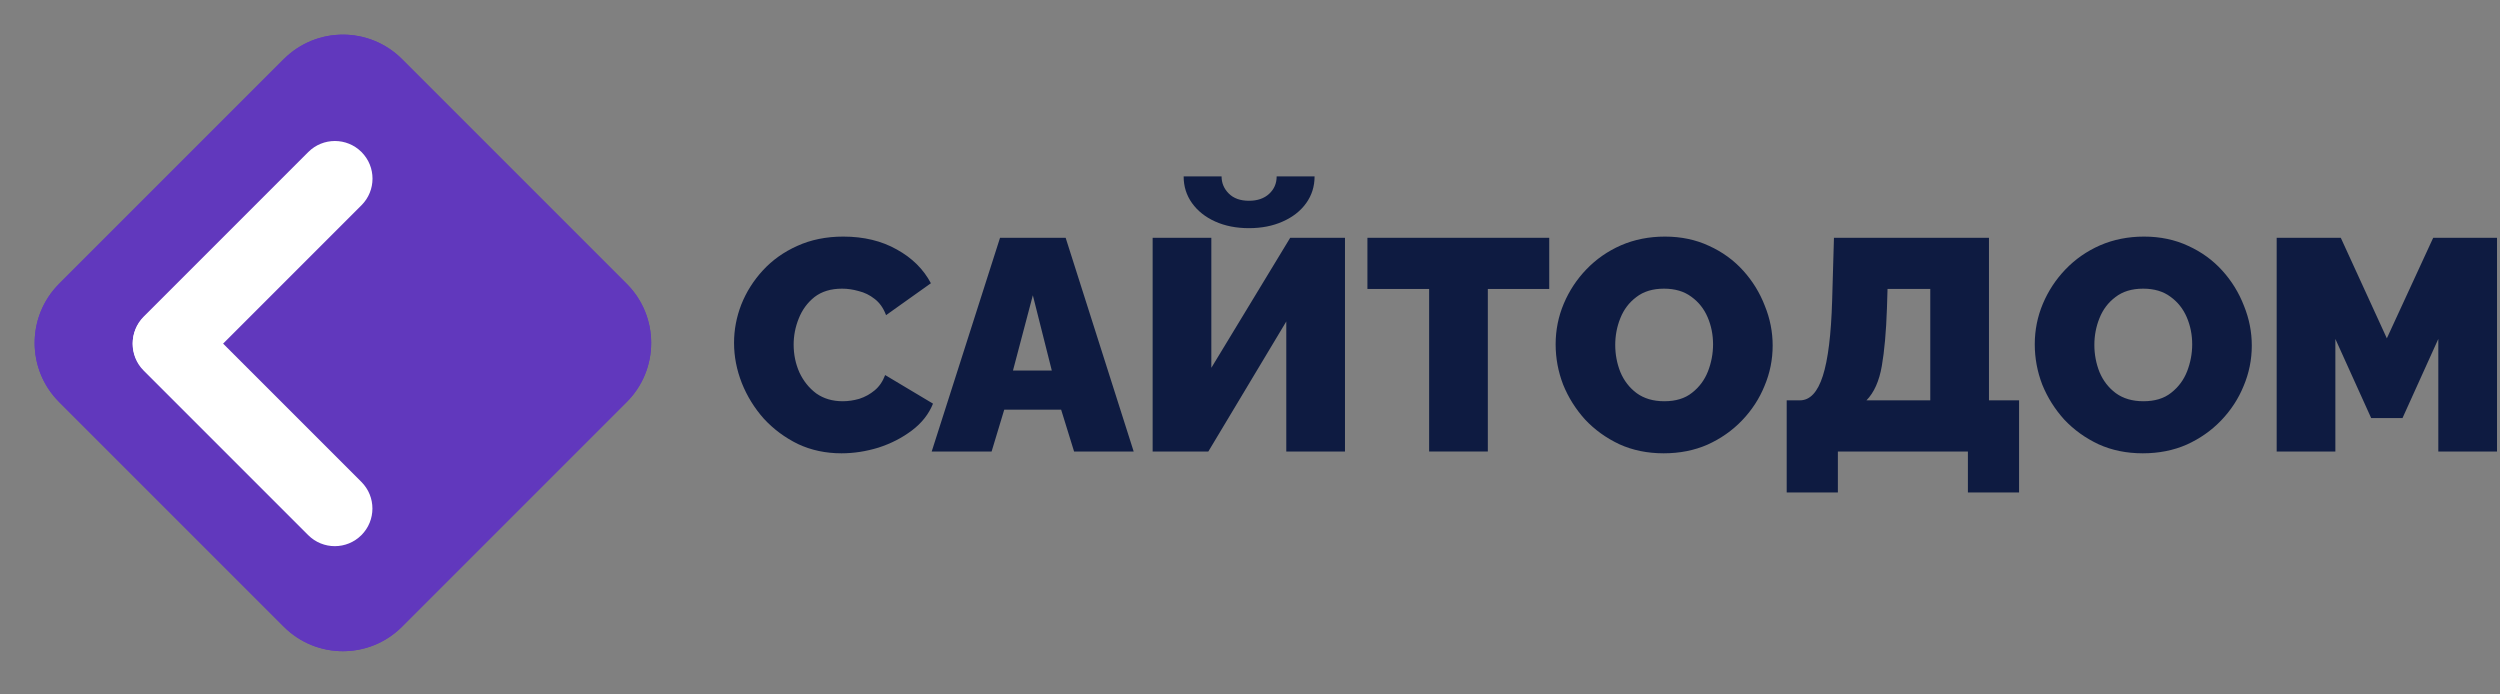
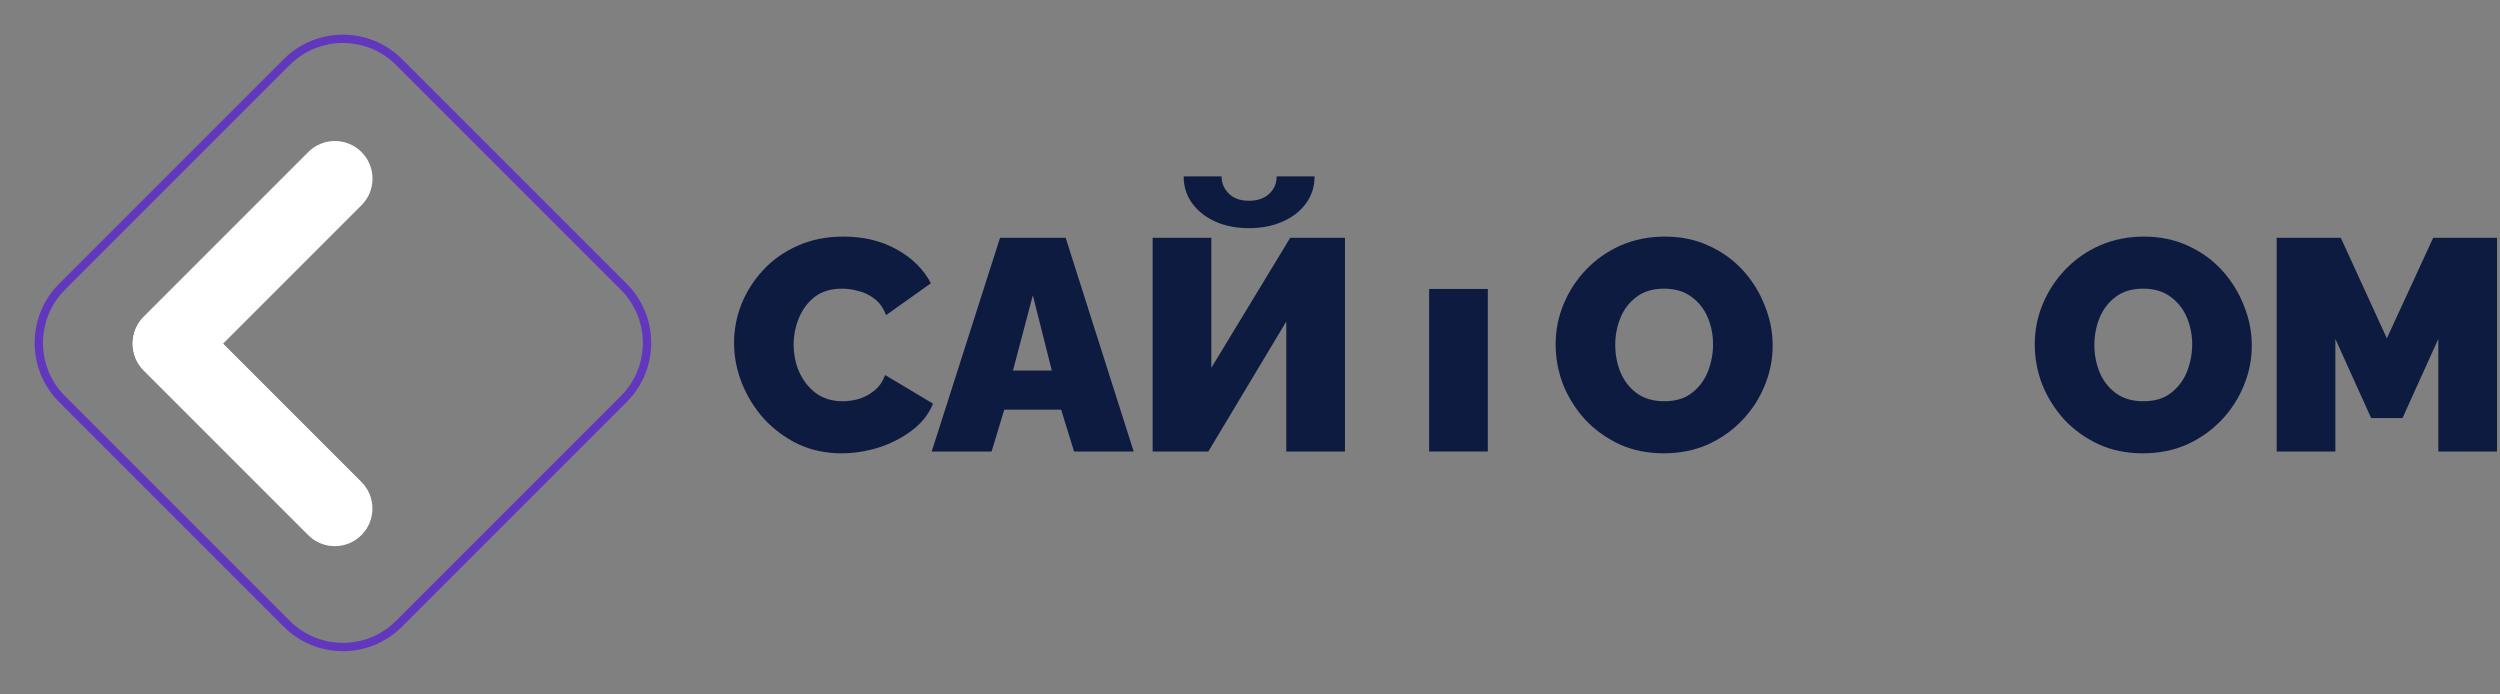
<svg xmlns="http://www.w3.org/2000/svg" width="299" height="83" viewBox="0 0 299 83" fill="none">
  <rect x="0" y="0" width="299" height="83" fill="#808080" stroke="none" />
-   <path d="M33.941 7.071C37.846 3.166 44.178 3.166 48.083 7.071L74.953 33.941C78.859 37.846 78.859 44.178 74.953 48.083L48.083 74.953C44.178 78.859 37.846 78.859 33.941 74.953L7.071 48.083C3.166 44.178 3.166 37.846 7.071 33.941L33.941 7.071Z" fill="#6138BD" />
  <path fill-rule="evenodd" clip-rule="evenodd" d="M74.246 34.648L47.376 7.778C43.861 4.263 38.163 4.263 34.648 7.778L7.778 34.648C4.263 38.163 4.263 43.861 7.778 47.376L34.648 74.246C38.163 77.761 43.861 77.761 47.376 74.246L74.246 47.376C77.761 43.861 77.761 38.163 74.246 34.648ZM48.083 7.071C44.178 3.166 37.846 3.166 33.941 7.071L7.071 33.941C3.166 37.846 3.166 44.178 7.071 48.083L33.941 74.953C37.846 78.859 44.178 78.859 48.083 74.953L74.953 48.083C78.859 44.178 78.859 37.846 74.953 33.941L48.083 7.071Z" fill="#6138BD" />
  <path d="M17.182 37.96C18.939 36.203 21.789 36.203 23.546 37.96L43.224 57.638C44.981 59.396 44.981 62.245 43.224 64.002V64.002C41.467 65.76 38.617 65.76 36.86 64.002L17.182 44.324C15.425 42.567 15.425 39.717 17.182 37.96V37.96Z" fill="white" />
  <path d="M17.192 44.225C15.435 42.467 15.435 39.618 17.192 37.861L36.871 18.182C38.628 16.425 41.478 16.425 43.235 18.182V18.182C44.992 19.939 44.992 22.789 43.235 24.546L23.556 44.225C21.799 45.982 18.95 45.982 17.192 44.225V44.225Z" fill="white" />
  <path d="M87.792 41.004C87.792 39.444 88.08 37.92 88.656 36.432C89.256 34.92 90.12 33.552 91.248 32.328C92.376 31.104 93.744 30.132 95.352 29.412C96.984 28.668 98.82 28.296 100.86 28.296C103.308 28.296 105.444 28.812 107.268 29.844C109.092 30.852 110.448 32.196 111.336 33.876L105.972 37.692C105.66 36.852 105.204 36.204 104.604 35.748C104.028 35.292 103.392 34.98 102.696 34.812C102.024 34.62 101.364 34.524 100.716 34.524C99.372 34.524 98.268 34.86 97.404 35.532C96.564 36.204 95.94 37.056 95.532 38.088C95.124 39.096 94.92 40.14 94.92 41.22C94.92 42.396 95.148 43.5 95.604 44.532C96.084 45.564 96.756 46.404 97.62 47.052C98.508 47.676 99.564 47.988 100.788 47.988C101.436 47.988 102.096 47.892 102.768 47.7C103.44 47.484 104.052 47.148 104.604 46.692C105.156 46.236 105.576 45.624 105.864 44.856L111.588 48.276C111.084 49.524 110.244 50.592 109.068 51.48C107.892 52.368 106.56 53.052 105.072 53.532C103.584 53.988 102.108 54.216 100.644 54.216C98.748 54.216 97.008 53.844 95.424 53.1C93.864 52.332 92.508 51.324 91.356 50.076C90.228 48.804 89.352 47.388 88.728 45.828C88.104 44.244 87.792 42.636 87.792 41.004Z" fill="#0E1B41" />
  <path d="M119.604 28.44H127.452L135.588 54H128.46L126.912 48.996H120.108L118.596 54H111.432L119.604 28.44ZM125.796 44.316L123.528 35.316L121.152 44.316H125.796Z" fill="#0E1B41" />
  <path d="M137.856 54V28.44H144.876V43.992L154.308 28.44H160.86V54H153.84V38.448L144.516 54H137.856ZM149.376 27.288C147.864 27.288 146.52 27.024 145.344 26.496C144.168 25.968 143.244 25.236 142.572 24.3C141.9 23.364 141.564 22.296 141.564 21.096H146.1C146.1 21.888 146.388 22.572 146.964 23.148C147.54 23.724 148.344 24.012 149.376 24.012C150.384 24.012 151.188 23.736 151.788 23.184C152.388 22.632 152.688 21.936 152.688 21.096H157.224C157.224 22.296 156.888 23.364 156.216 24.3C155.544 25.236 154.608 25.968 153.408 26.496C152.232 27.024 150.888 27.288 149.376 27.288Z" fill="#0E1B41" />
-   <path d="M185.288 34.56H177.944V54H170.924V34.56H163.544V28.44H185.288V34.56Z" fill="#0E1B41" />
+   <path d="M185.288 34.56H177.944V54H170.924V34.56H163.544V28.44V34.56Z" fill="#0E1B41" />
  <path d="M198.978 54.216C197.034 54.216 195.27 53.856 193.686 53.136C192.102 52.392 190.734 51.408 189.582 50.184C188.454 48.936 187.578 47.544 186.954 46.008C186.354 44.448 186.054 42.84 186.054 41.184C186.054 39.48 186.378 37.86 187.026 36.324C187.674 34.788 188.574 33.42 189.726 32.22C190.902 30.996 192.282 30.036 193.866 29.34C195.474 28.644 197.226 28.296 199.122 28.296C201.066 28.296 202.83 28.668 204.414 29.412C205.998 30.132 207.354 31.116 208.482 32.364C209.61 33.612 210.474 35.016 211.074 36.576C211.698 38.112 212.01 39.696 212.01 41.328C212.01 43.008 211.686 44.616 211.038 46.152C210.414 47.688 209.514 49.068 208.338 50.292C207.186 51.492 205.818 52.452 204.234 53.172C202.65 53.868 200.898 54.216 198.978 54.216ZM193.182 41.256C193.182 42.384 193.386 43.464 193.794 44.496C194.226 45.528 194.874 46.368 195.738 47.016C196.626 47.664 197.73 47.988 199.05 47.988C200.418 47.988 201.522 47.652 202.362 46.98C203.226 46.308 203.862 45.456 204.27 44.424C204.678 43.368 204.882 42.288 204.882 41.184C204.882 40.032 204.666 38.952 204.234 37.944C203.802 36.936 203.154 36.12 202.29 35.496C201.426 34.848 200.334 34.524 199.014 34.524C197.67 34.524 196.566 34.86 195.702 35.532C194.838 36.18 194.202 37.02 193.794 38.052C193.386 39.06 193.182 40.128 193.182 41.256Z" fill="#0E1B41" />
-   <path d="M213.689 58.896V47.88H215.273C216.473 47.88 217.385 46.908 218.009 44.964C218.633 43.02 219.005 40.008 219.125 35.928L219.341 28.44H237.881V47.88H241.481V58.896H235.361V54H219.809V58.896H213.689ZM223.229 47.88H230.861V34.56H225.749L225.677 36.936C225.581 39.696 225.377 41.976 225.065 43.776C224.753 45.576 224.141 46.944 223.229 47.88Z" fill="#0E1B41" />
  <path d="M256.282 54.216C254.338 54.216 252.574 53.856 250.99 53.136C249.406 52.392 248.038 51.408 246.886 50.184C245.758 48.936 244.882 47.544 244.258 46.008C243.658 44.448 243.358 42.84 243.358 41.184C243.358 39.48 243.682 37.86 244.33 36.324C244.978 34.788 245.878 33.42 247.03 32.22C248.206 30.996 249.586 30.036 251.17 29.34C252.778 28.644 254.53 28.296 256.426 28.296C258.37 28.296 260.134 28.668 261.718 29.412C263.302 30.132 264.658 31.116 265.786 32.364C266.914 33.612 267.778 35.016 268.378 36.576C269.002 38.112 269.314 39.696 269.314 41.328C269.314 43.008 268.99 44.616 268.342 46.152C267.718 47.688 266.818 49.068 265.642 50.292C264.49 51.492 263.122 52.452 261.538 53.172C259.954 53.868 258.202 54.216 256.282 54.216ZM250.486 41.256C250.486 42.384 250.69 43.464 251.098 44.496C251.53 45.528 252.178 46.368 253.042 47.016C253.93 47.664 255.034 47.988 256.354 47.988C257.722 47.988 258.826 47.652 259.666 46.98C260.53 46.308 261.166 45.456 261.574 44.424C261.982 43.368 262.186 42.288 262.186 41.184C262.186 40.032 261.97 38.952 261.538 37.944C261.106 36.936 260.458 36.12 259.594 35.496C258.73 34.848 257.638 34.524 256.318 34.524C254.974 34.524 253.87 34.86 253.006 35.532C252.142 36.18 251.506 37.02 251.098 38.052C250.69 39.06 250.486 40.128 250.486 41.256Z" fill="#0E1B41" />
  <path d="M291.622 54V40.536L287.338 50.004H283.594L279.31 40.536V54H272.29V28.44H279.958L285.466 40.464L291.01 28.44H298.642V54H291.622Z" fill="#0E1B41" />
</svg>